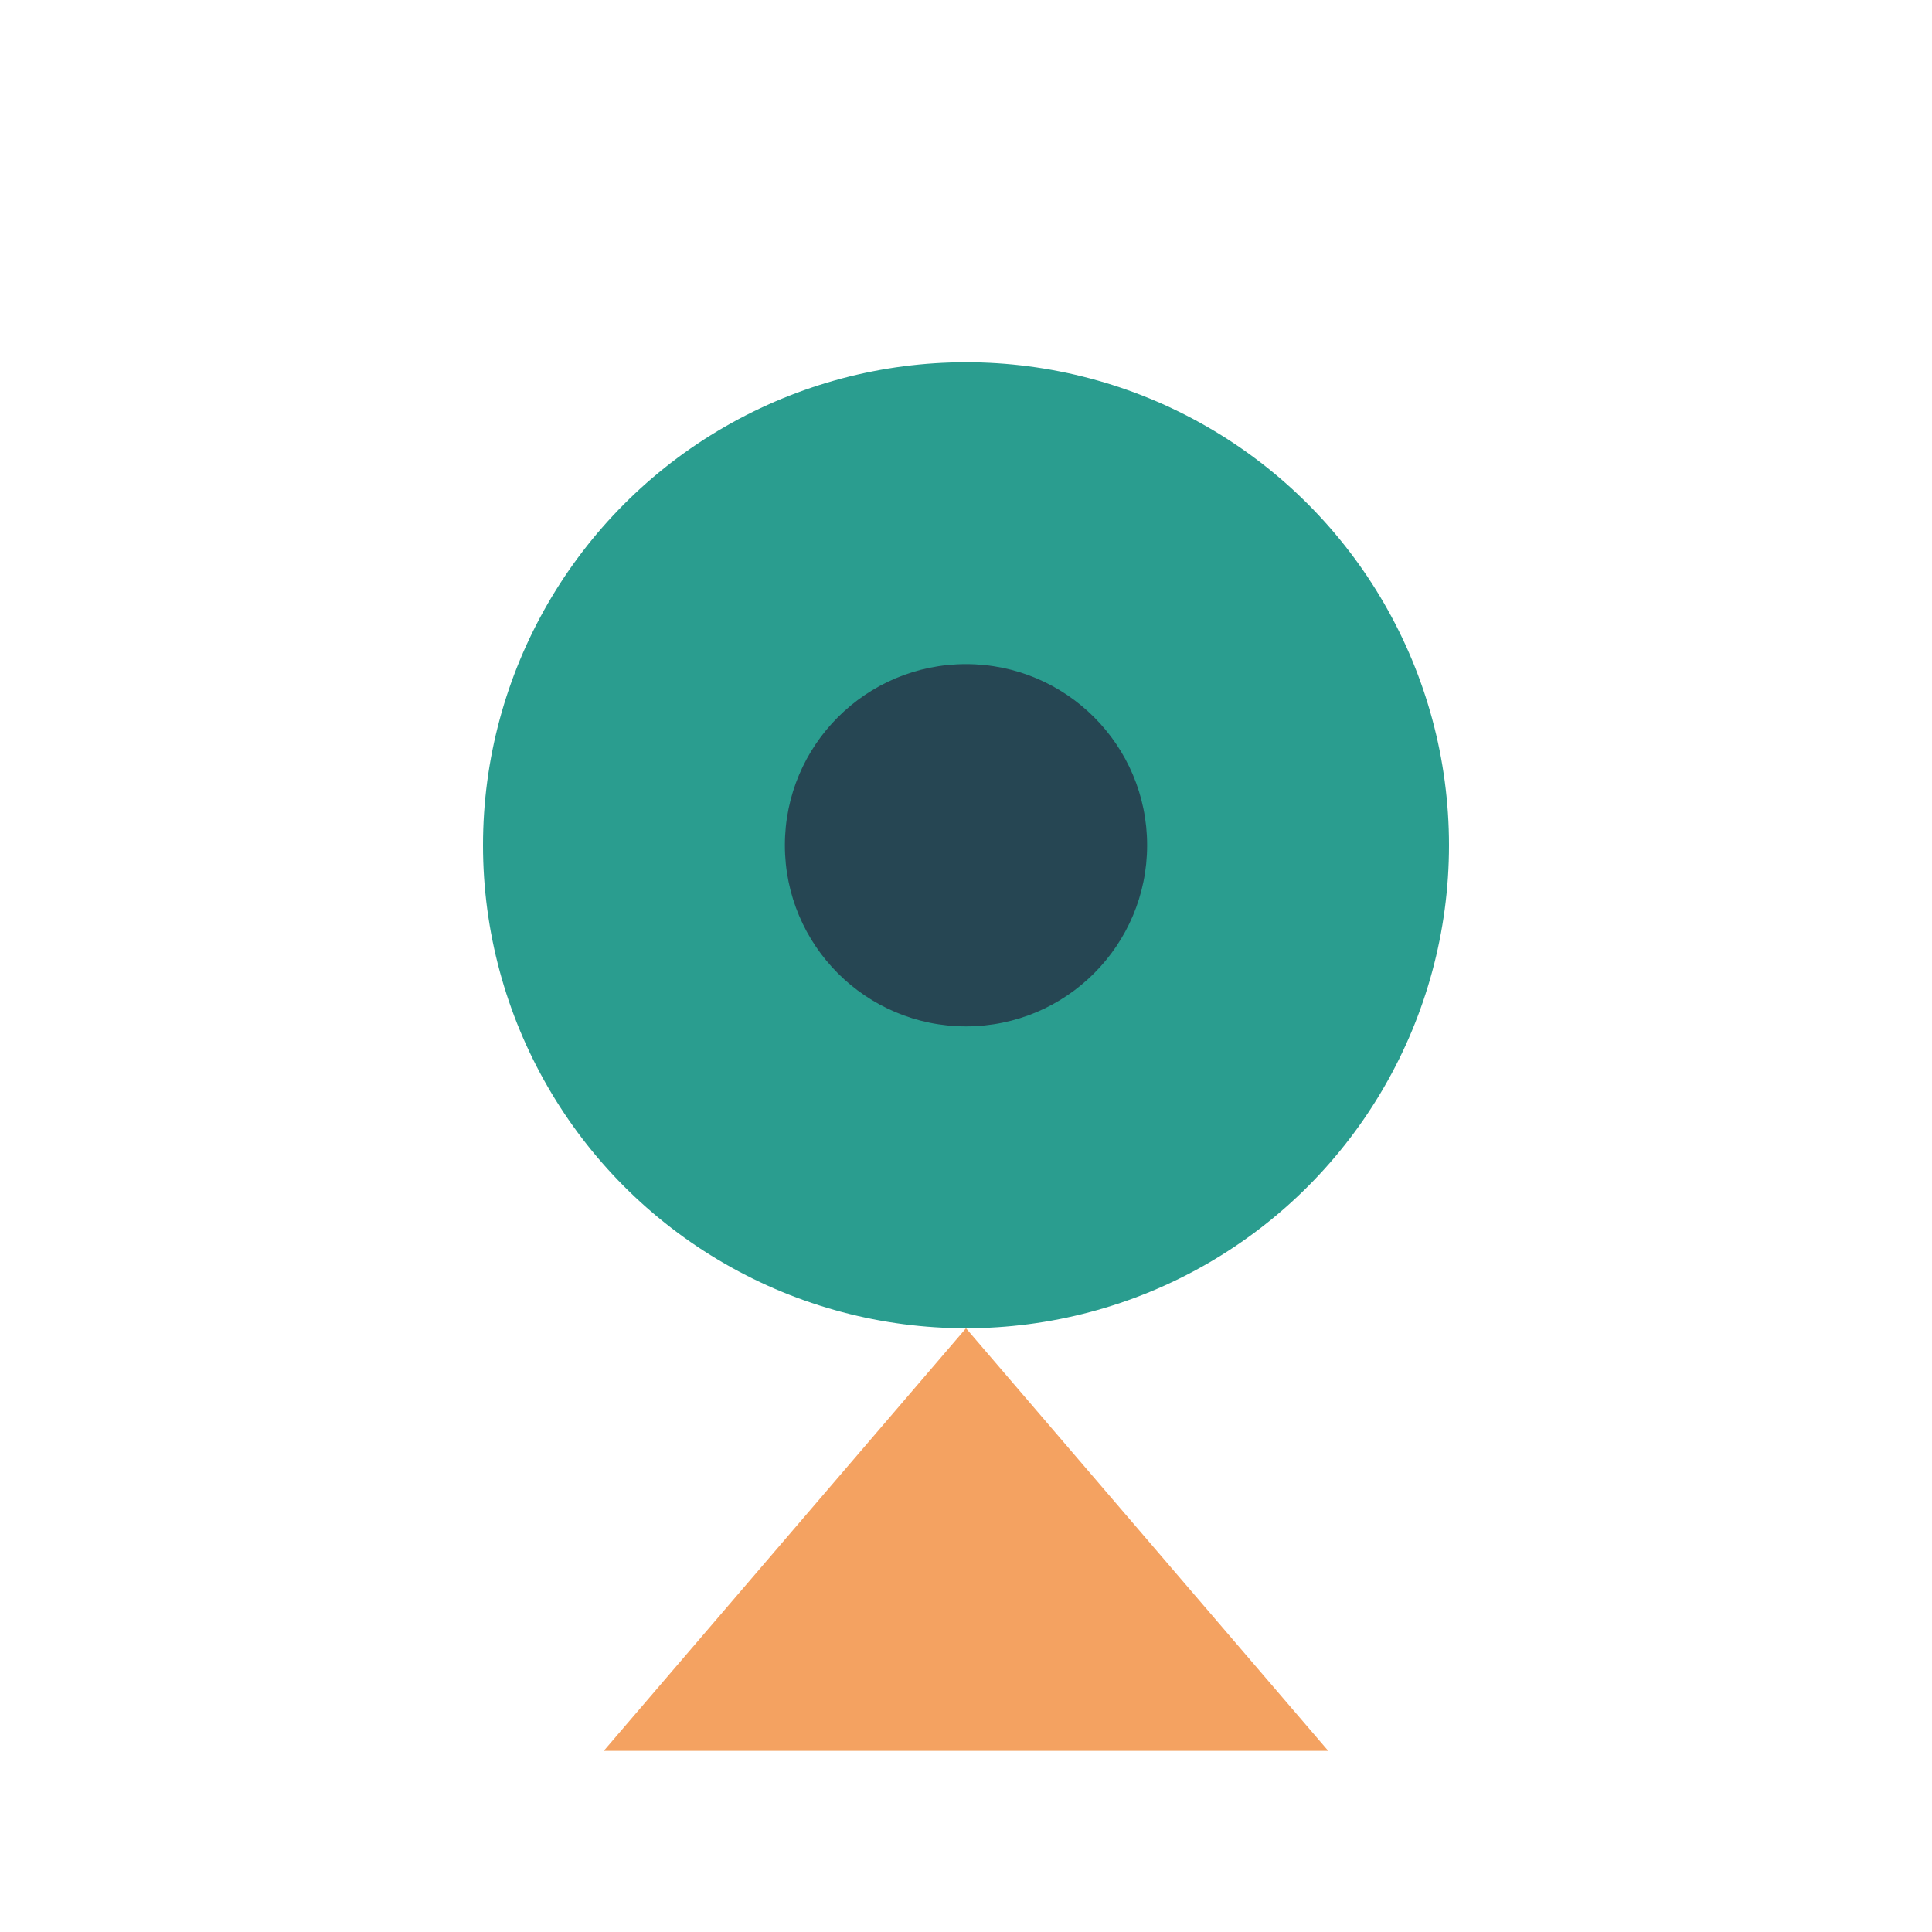
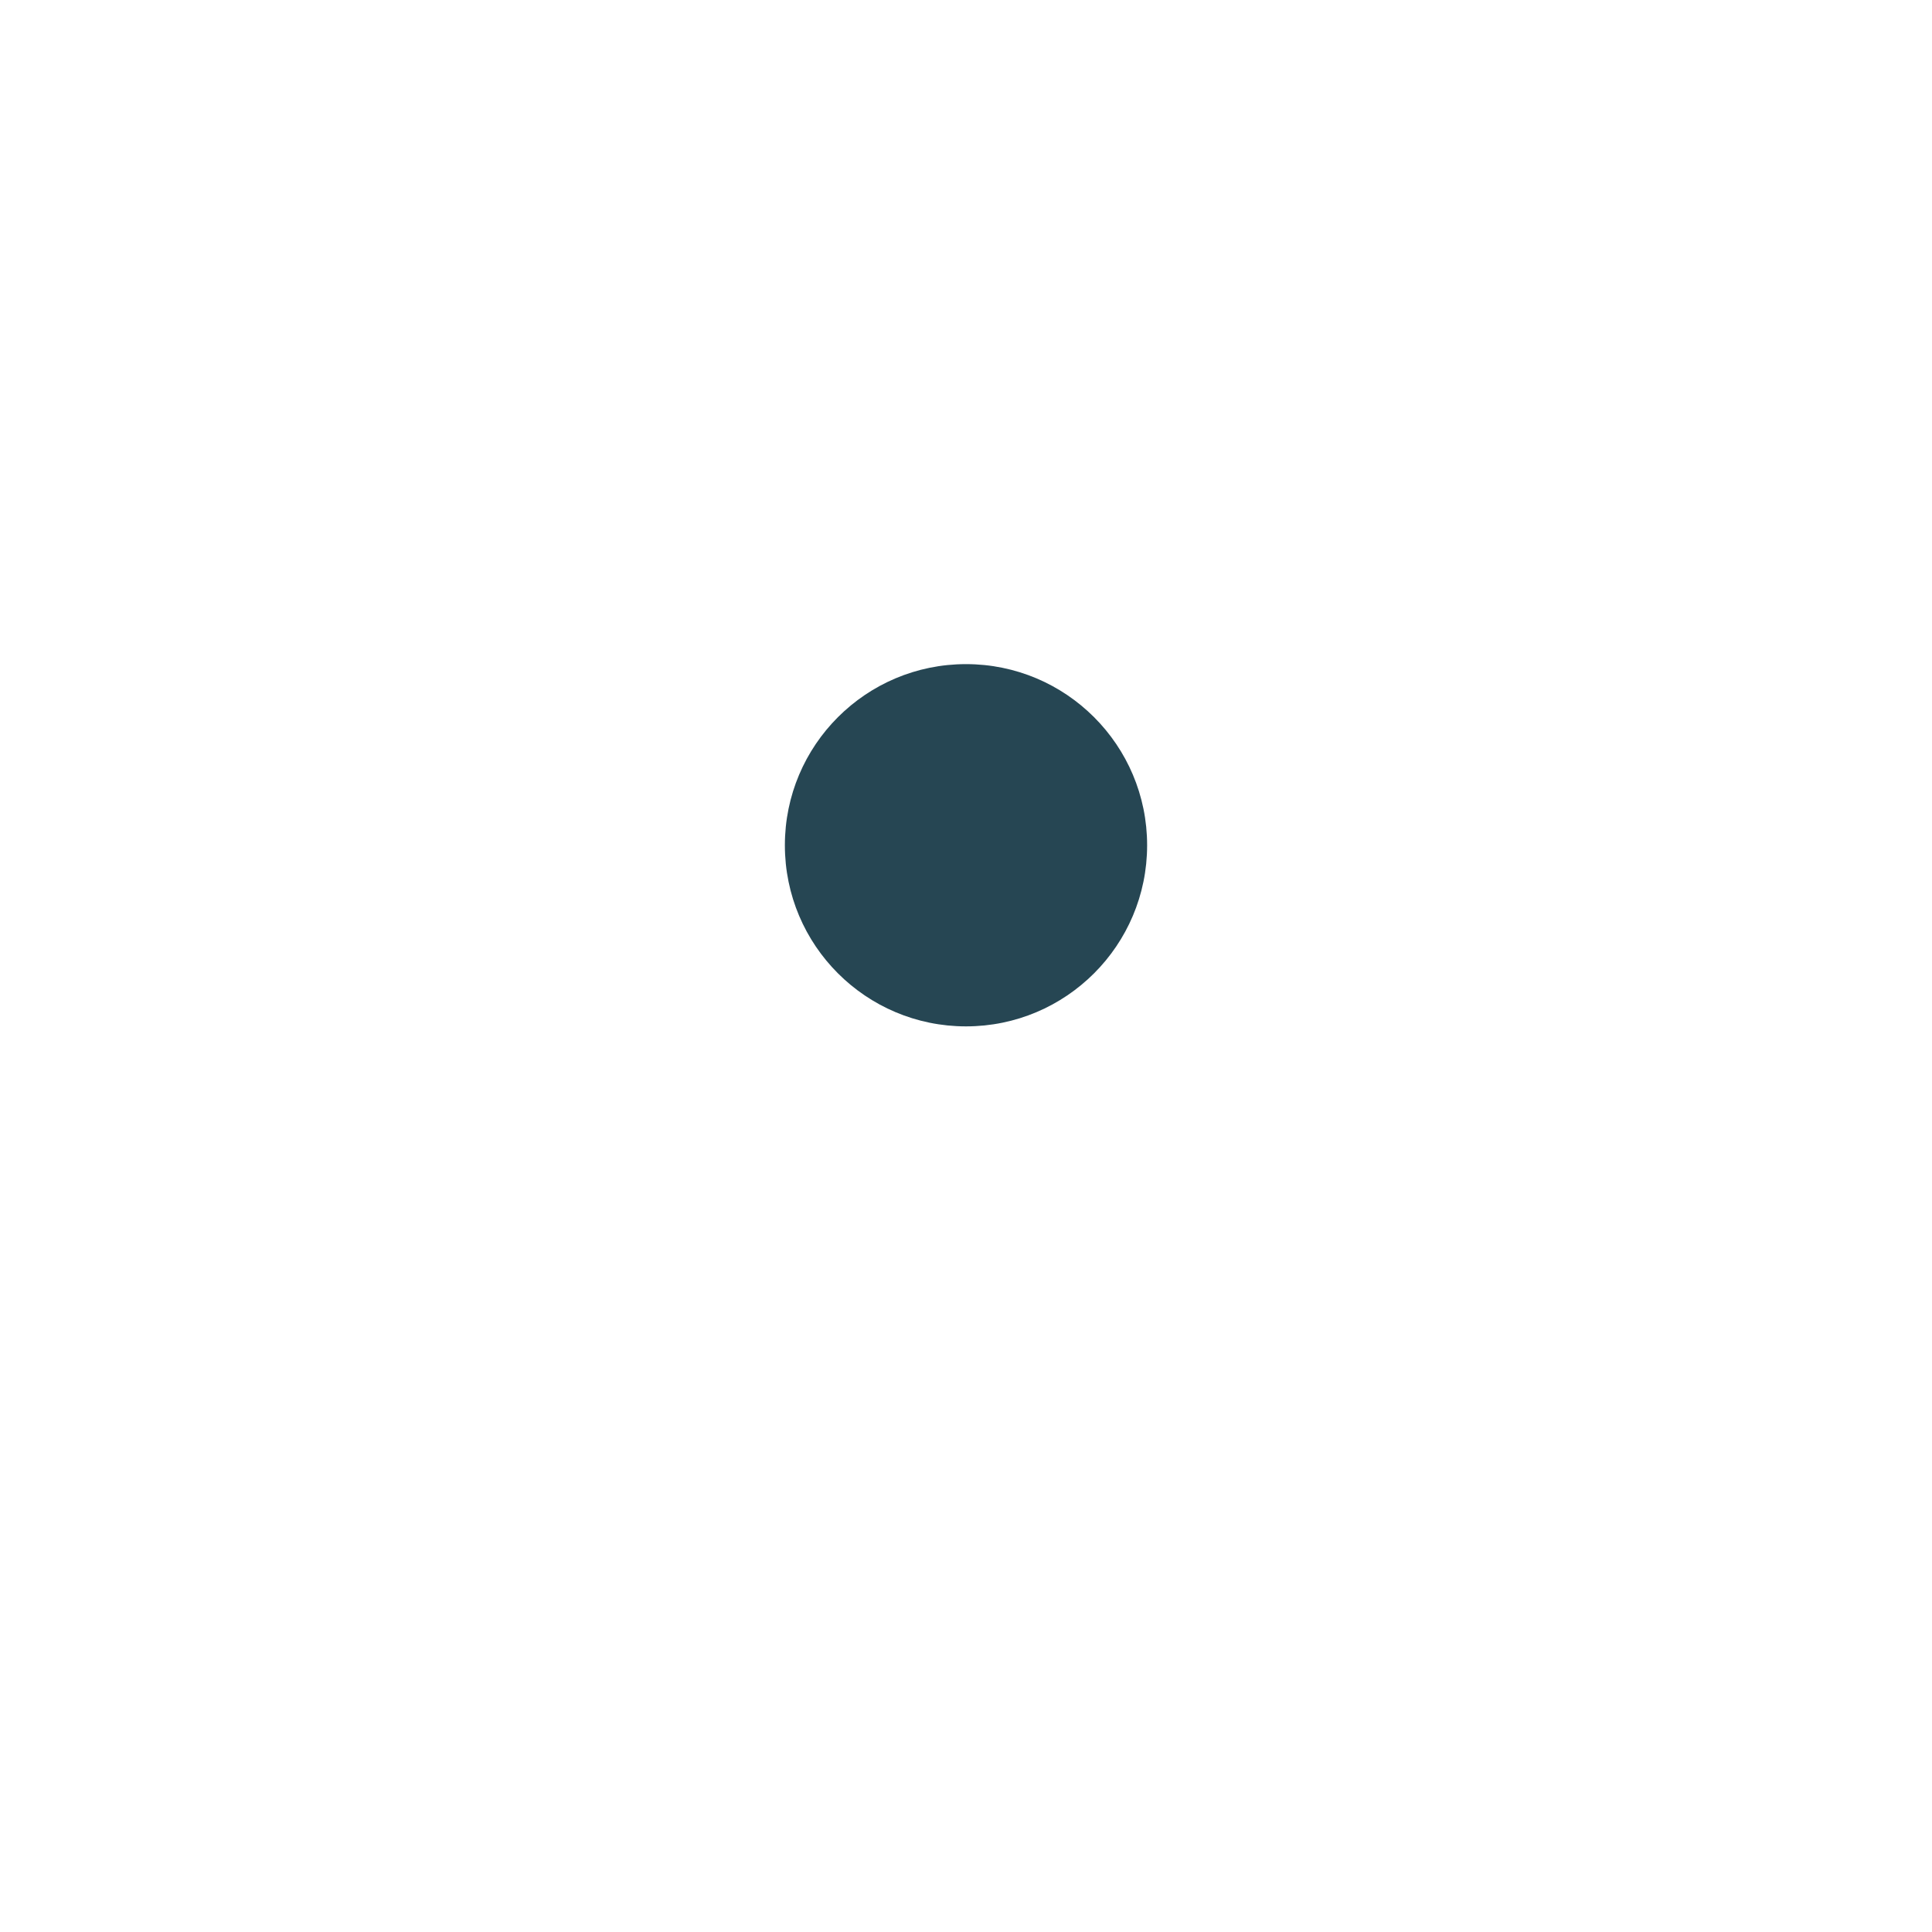
<svg xmlns="http://www.w3.org/2000/svg" width="32" height="32" viewBox="0 0 32 32">
-   <ellipse cx="16" cy="14" rx="8" ry="8" fill="#2a9d8f" />
  <circle cx="16" cy="14" r="3" fill="#264653" />
-   <path d="M16 22 L10 29 L22 29 Z" fill="#f4a261" />
</svg>